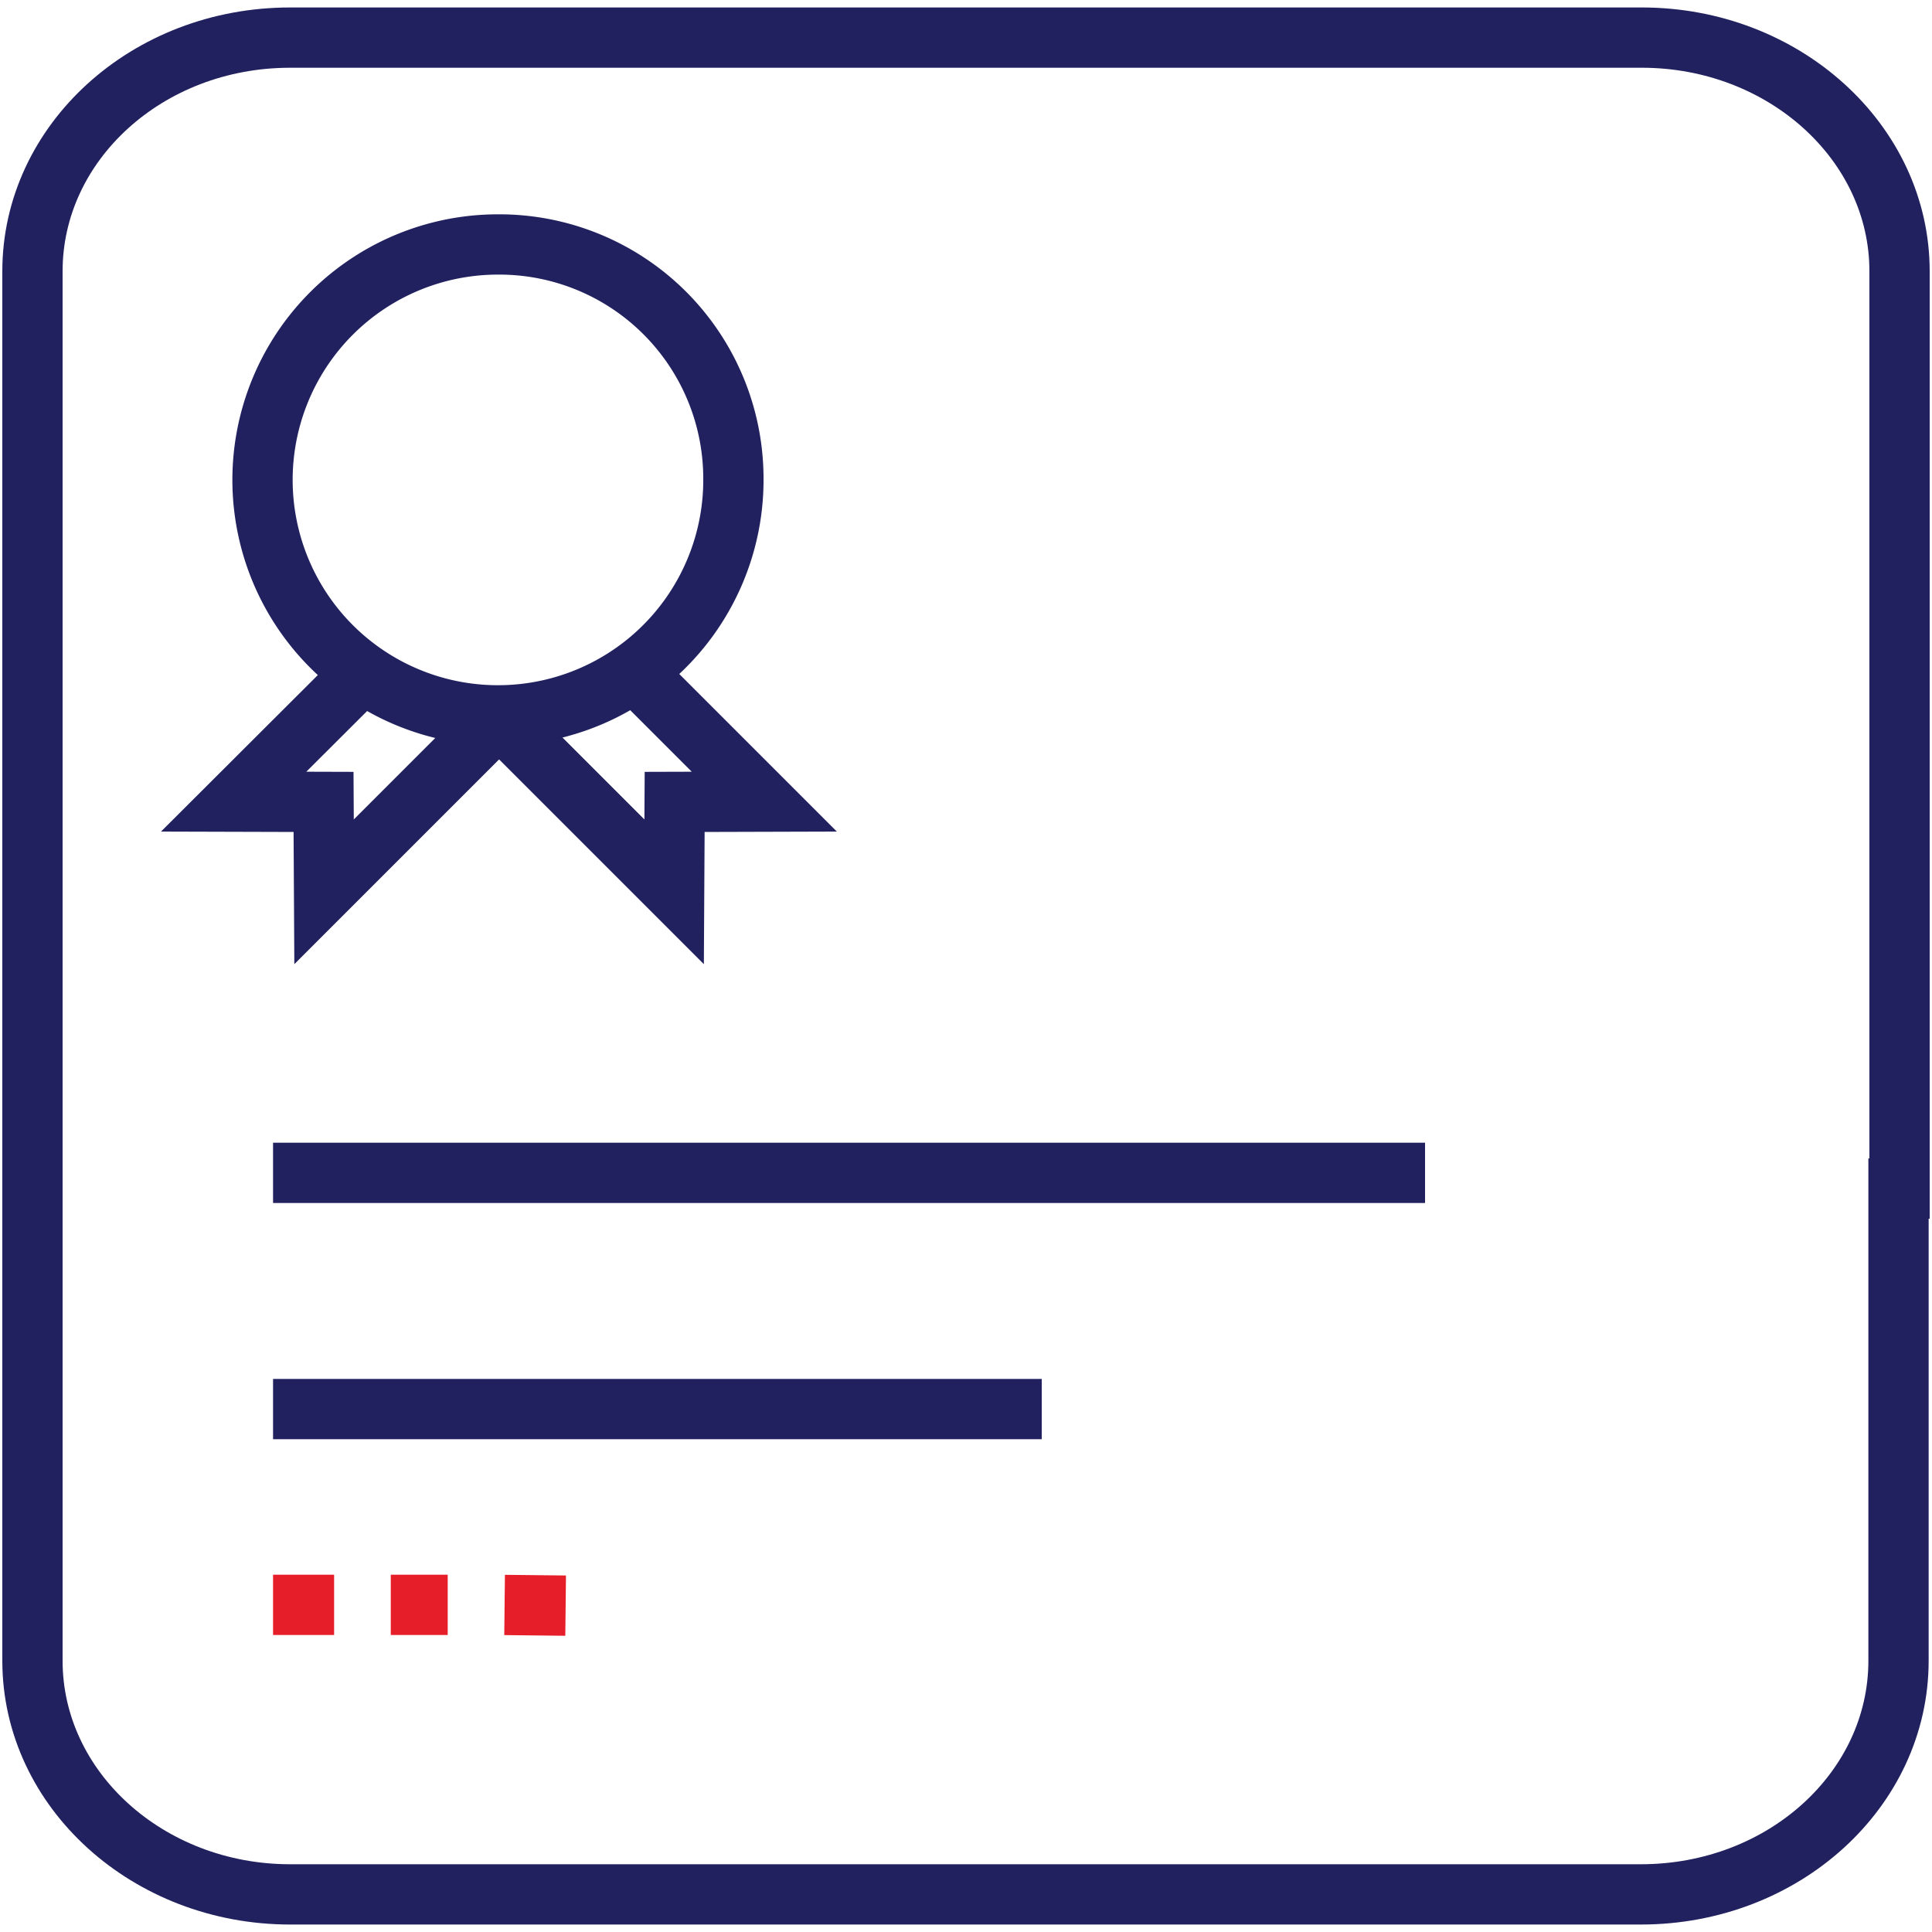
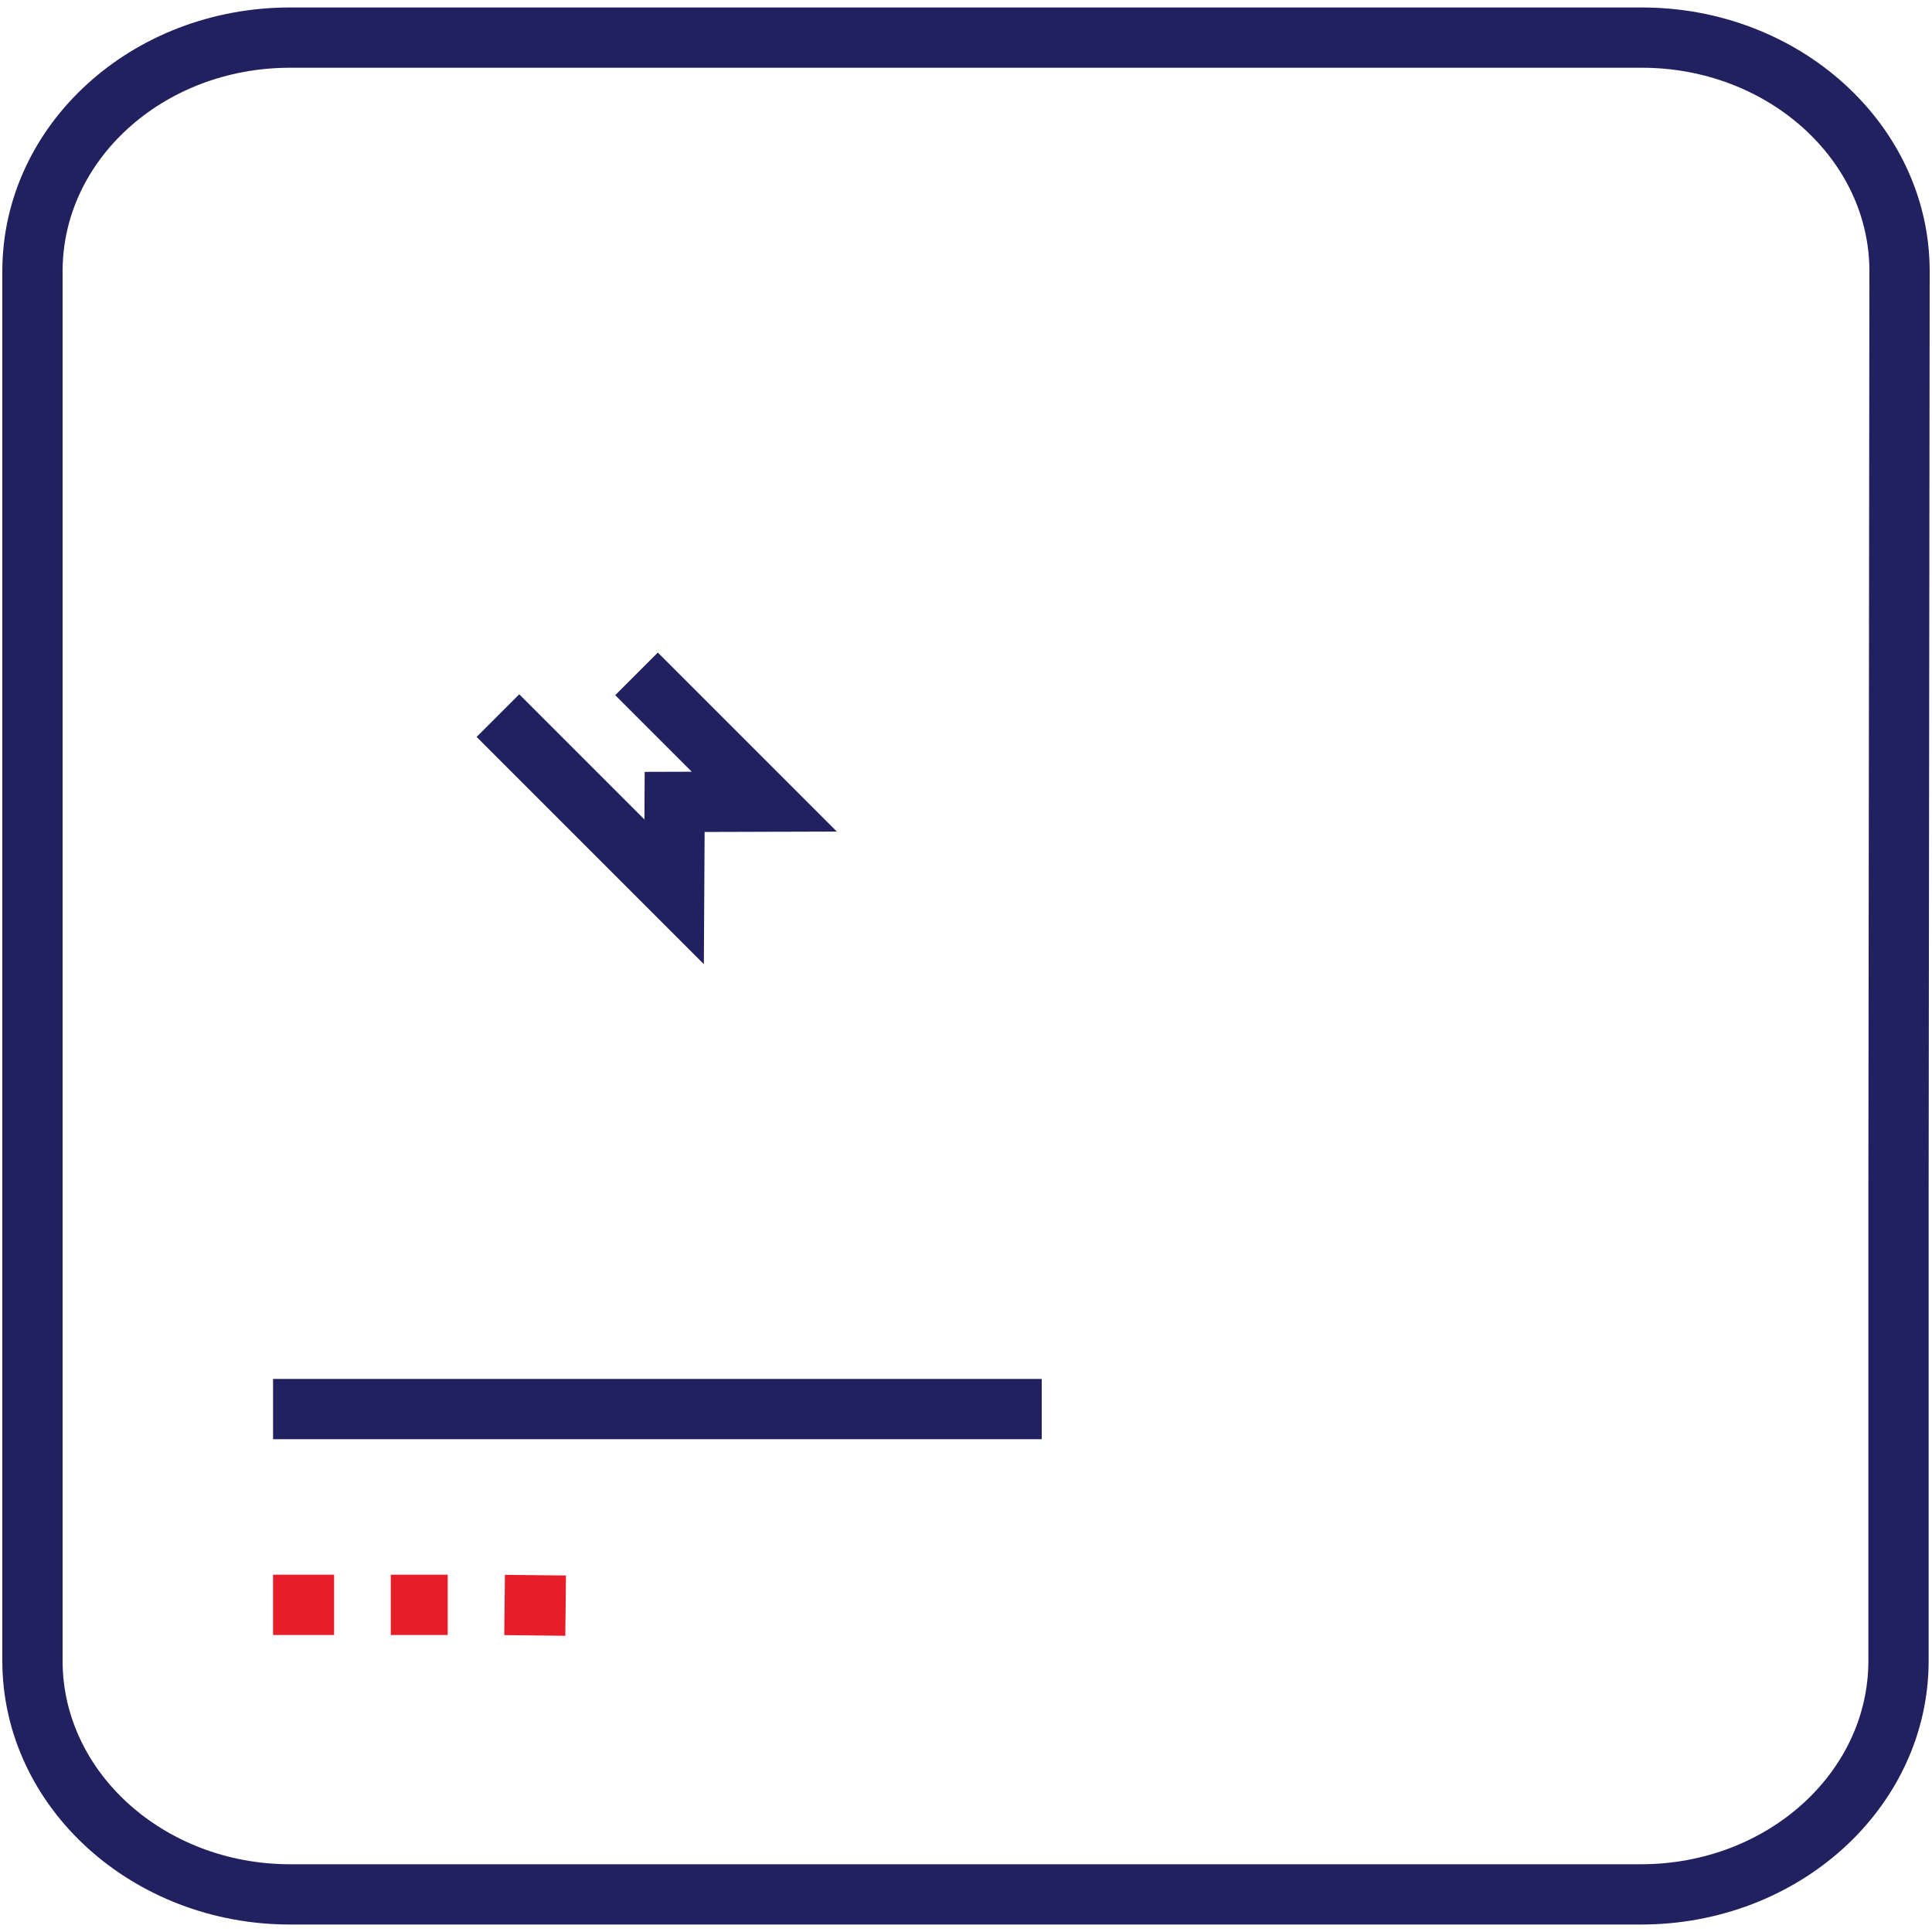
<svg xmlns="http://www.w3.org/2000/svg" viewBox="0 0 75 75">
  <defs>
    <style>.cls-1{fill:none;stroke:#222160;stroke-miterlimit:10;stroke-width:2.34px;}.cls-2{fill:#e61e2a;}</style>
  </defs>
  <g id="Layer_2" data-name="Layer 2">
-     <path class="cls-1" d="M28.47,18.49a9.14,9.14,0,1,1-9.13-9A9.09,9.09,0,0,1,28.47,18.49Z" />
-     <polyline class="cls-1" points="14.04 26.16 9.07 31.12 12.56 31.13 12.58 34.62 19.42 27.78" />
    <polyline class="cls-1" points="24.71 26.16 29.67 31.12 26.19 31.13 26.17 34.62 19.33 27.78" />
    <line class="cls-1" x1="40.44" y1="54.7" x2="10.6" y2="54.7" />
-     <line class="cls-1" x1="55.32" y1="45.53" x2="10.6" y2="45.53" />
    <rect class="cls-2" x="15.17" y="61.13" width="2.21" height="2.34" />
    <rect class="cls-2" x="10.6" y="61.13" width="2.37" height="2.34" />
    <rect class="cls-2" x="19.6" y="61.13" width="2.34" height="2.37" transform="translate(-41.77 82.39) rotate(-89.36)" />
-     <path class="cls-1" d="M73.7,46.14V64.47c0,5-4.46,9.07-10,9.07H11.26c-5.5,0-10-4.06-10-9.07V10.53c0-5,4.46-9.07,10-9.07H63.74c5.5,0,10,4.06,10,9.07V46.14Z" />
+     <path class="cls-1" d="M73.7,46.14V64.47c0,5-4.46,9.07-10,9.07H11.26c-5.5,0-10-4.06-10-9.07V10.53c0-5,4.46-9.07,10-9.07H63.74c5.5,0,10,4.06,10,9.07Z" />
  </g>
</svg>